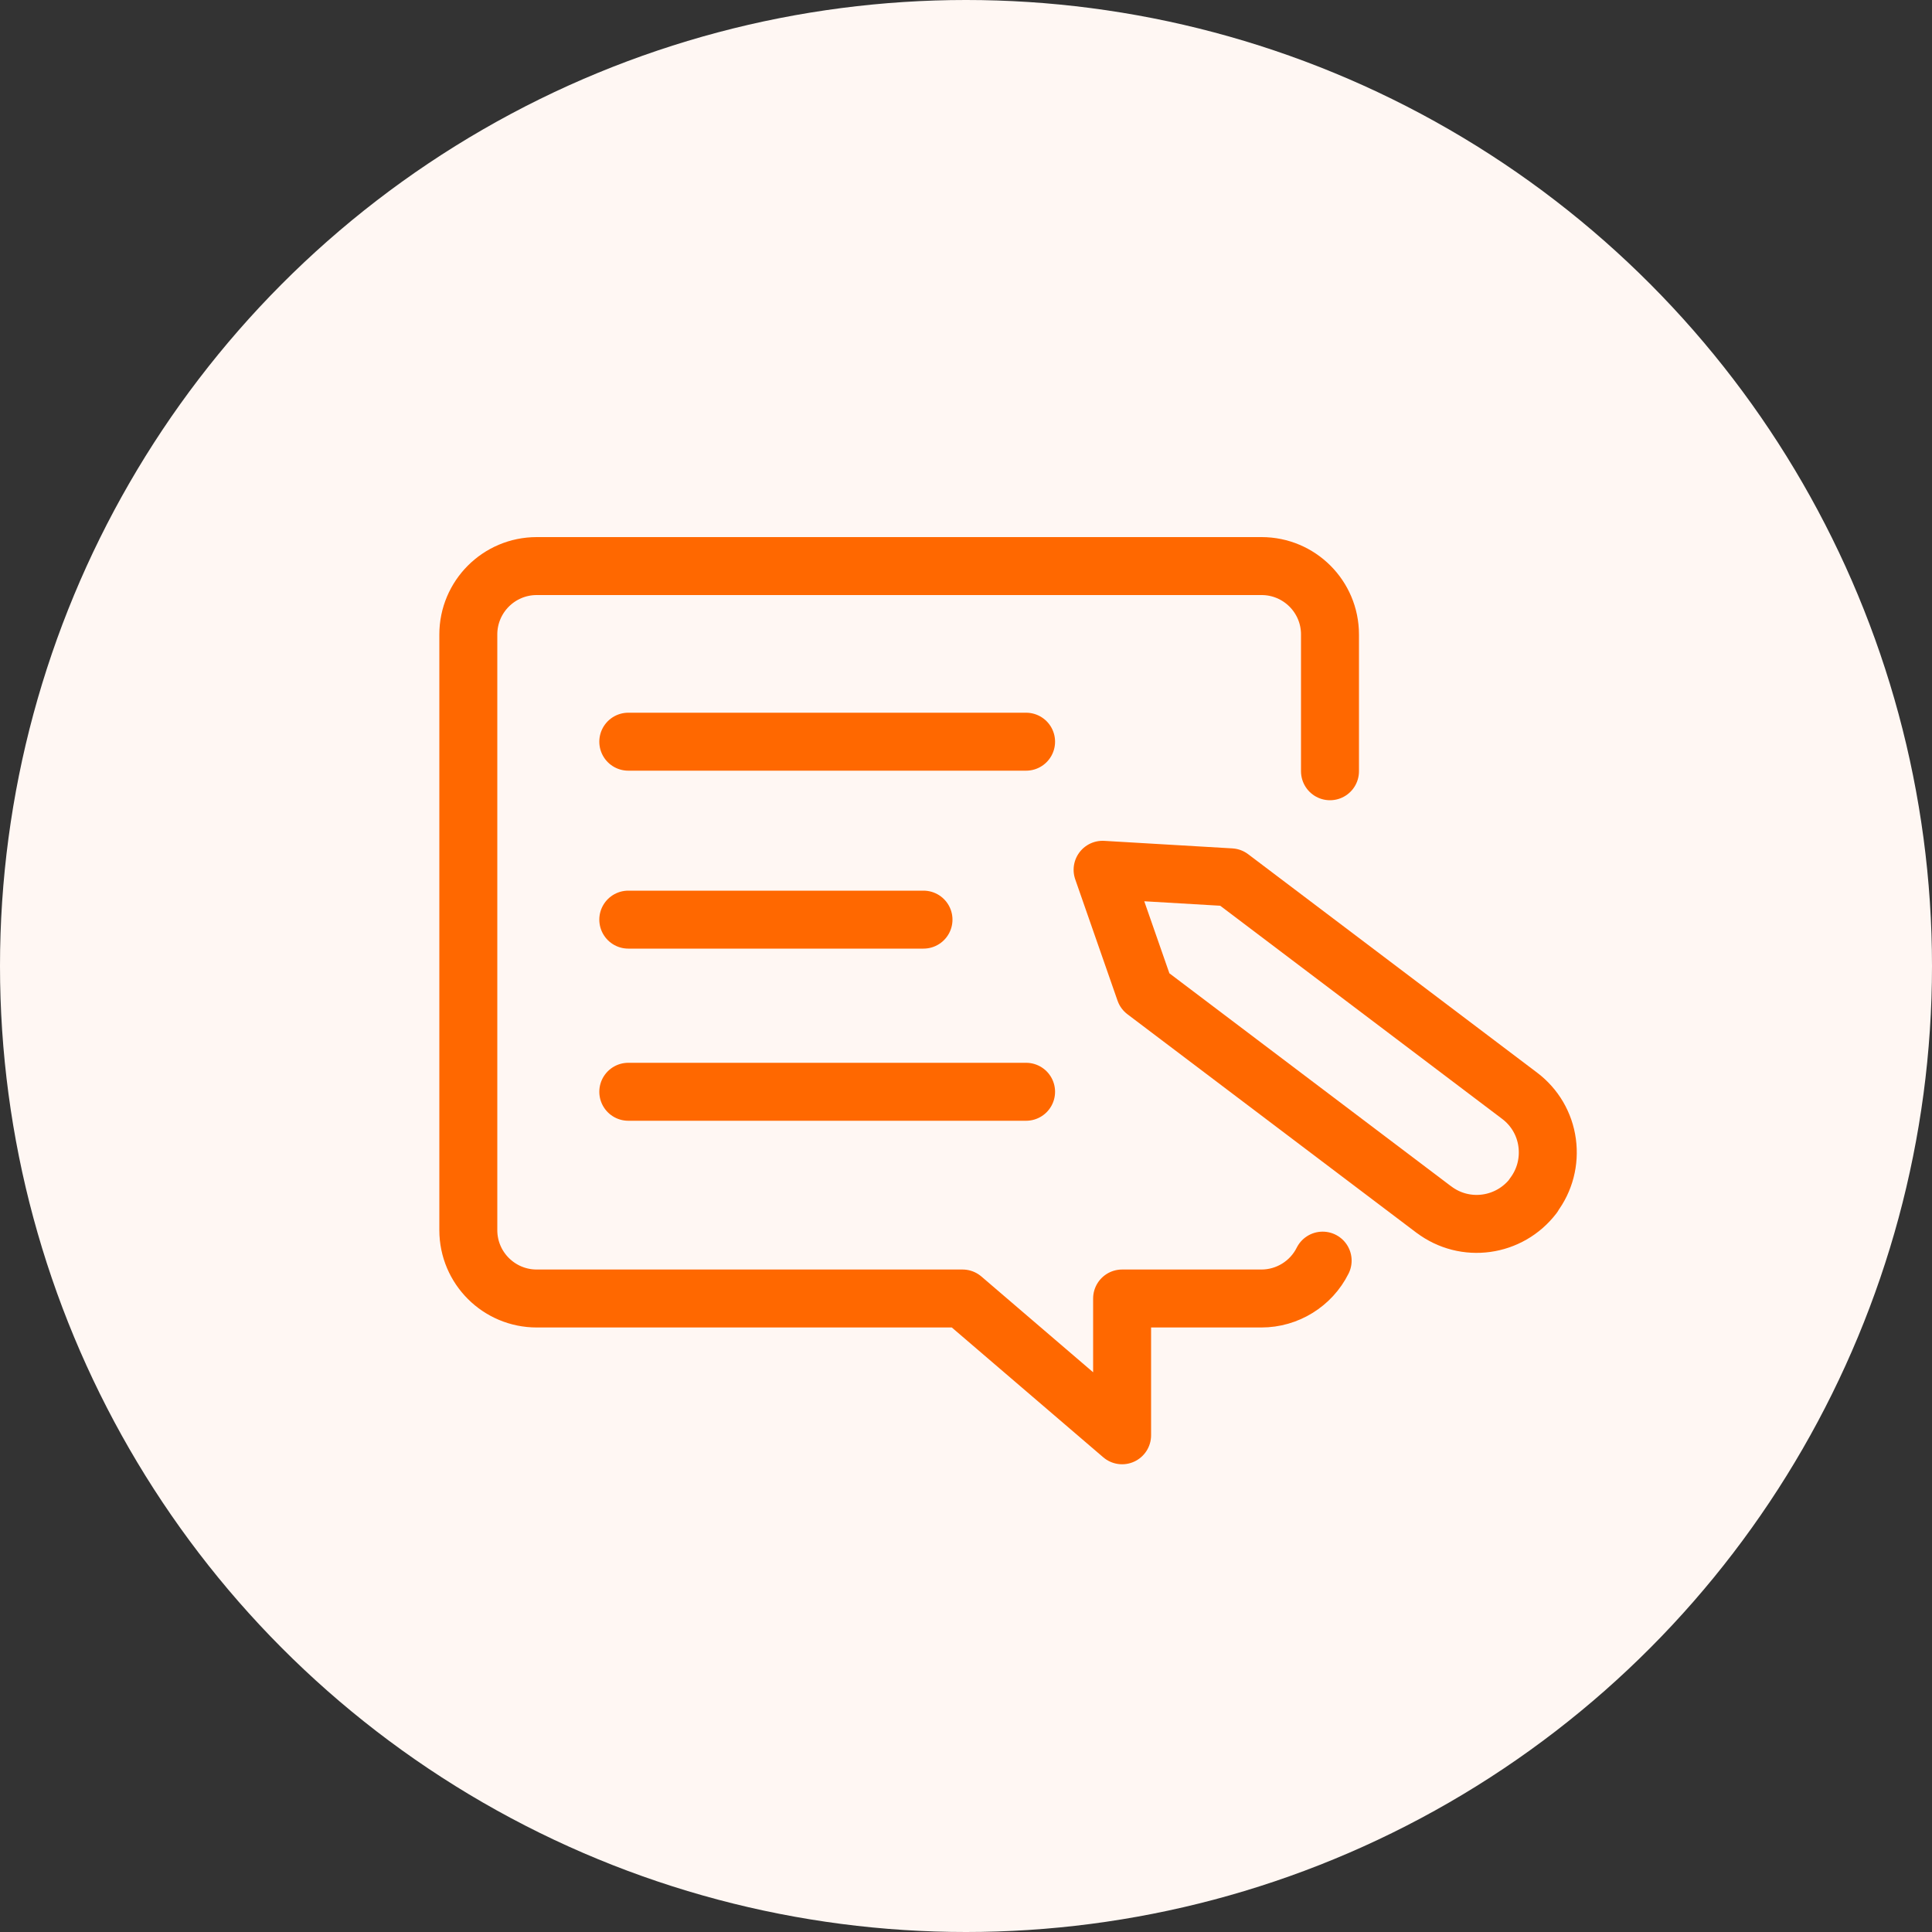
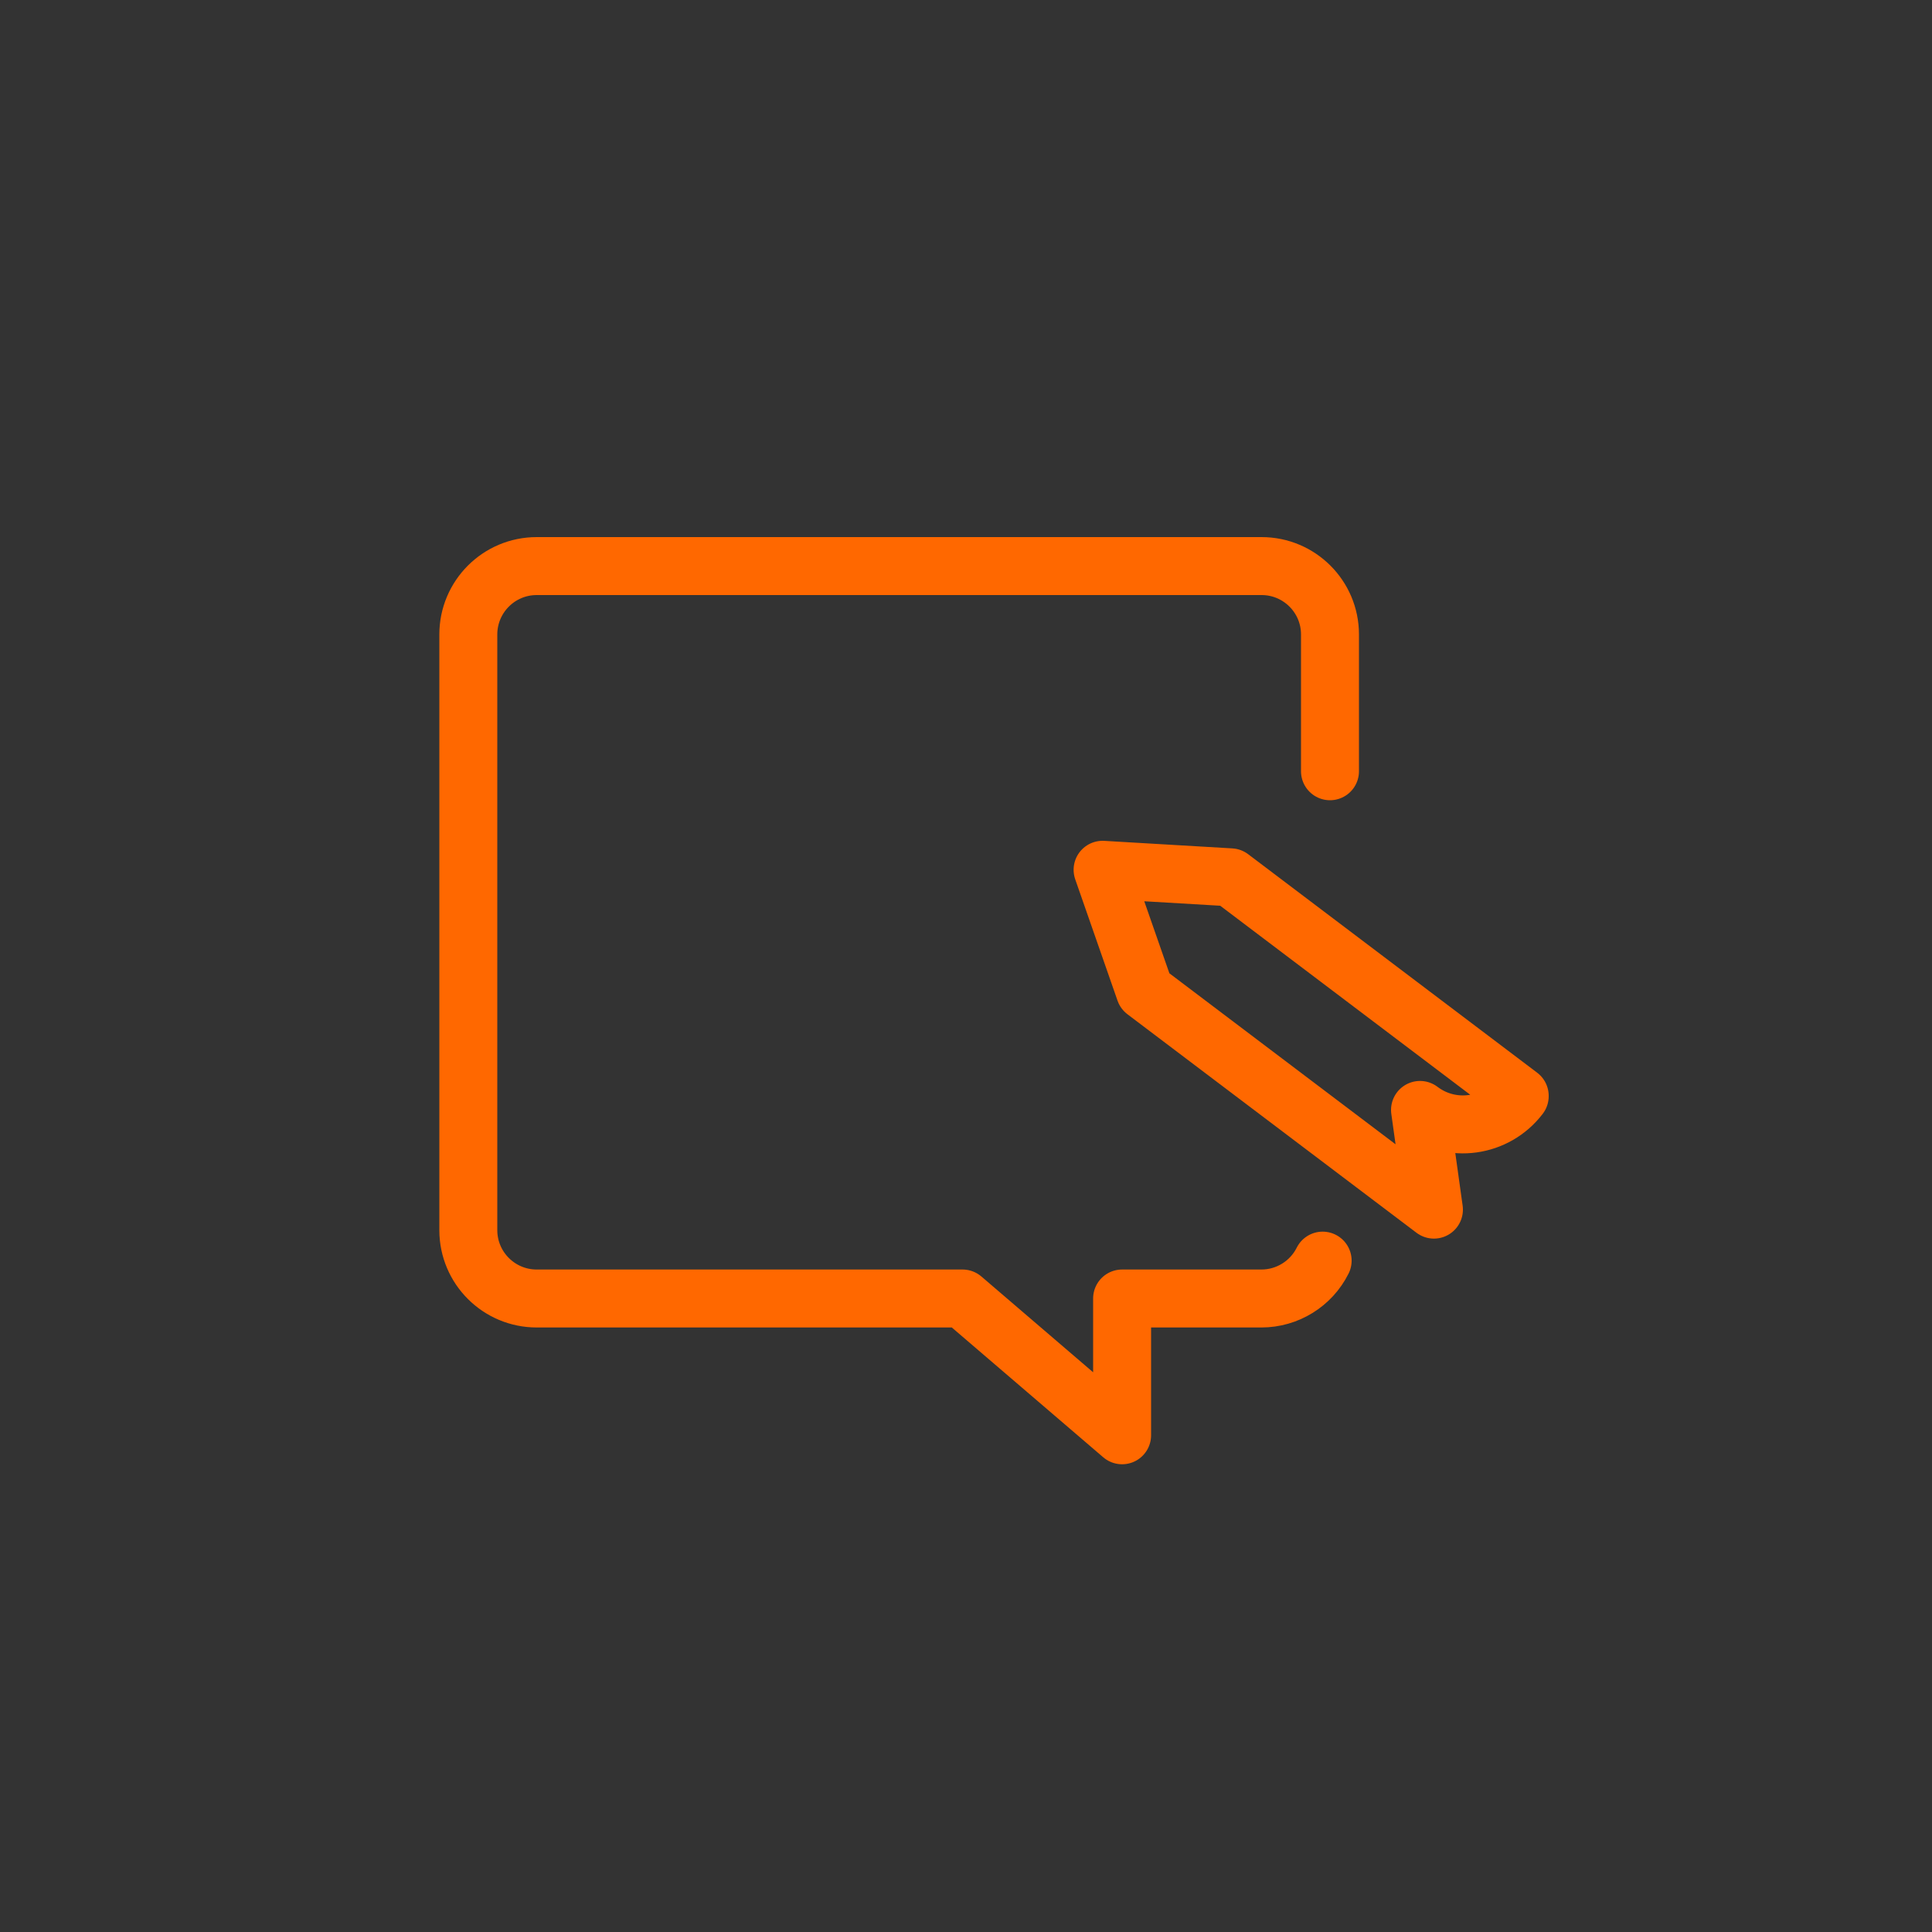
<svg xmlns="http://www.w3.org/2000/svg" id="Layer_2" data-name="Layer 2" viewBox="0 0 100 100">
  <rect x="0" y="0" width="100" height="100" fill="#333333" stroke="none" />
  <g id="Layer_1-2" data-name="Layer 1">
    <g>
-       <circle cx="50" cy="50" r="50" style="fill: #fff7f3;" />
      <g>
        <g id="Content_Content-Creation_content-pencil-write" data-name="Content / Content-Creation / content-pencil-write">
          <g id="Group_17" data-name="Group 17">
            <g id="content-pencil-write">
              <path id="Shape_79" data-name="Shape 79" d="M68.84,39.92v-7.08c0-1.96-1.59-3.54-3.54-3.54H27.78c-1.96,0-3.54,1.59-3.54,3.54v30.83c0,1.96,1.59,3.54,3.54,3.54h22.04l8.26,7.08v-7.08h7.21c1.34,0,2.57-.76,3.17-1.96" style="fill: none; stroke: #ff6800; stroke-linecap: round; stroke-linejoin: round; stroke-width: 3px;" />
-               <path id="Shape_82" data-name="Shape 82" d="M32.52,47.6h15.28" style="fill: none; stroke: #ff6800; stroke-linecap: round; stroke-linejoin: round; stroke-width: 3px;" />
-               <path id="Shape_83" data-name="Shape 83" d="M32.52,56.51h20.59" style="fill: none; stroke: #ff6800; stroke-linecap: round; stroke-linejoin: round; stroke-width: 3px;" />
-               <path id="Shape_83-2" data-name="Shape 83" d="M32.52,38.39h20.59" style="fill: none; stroke: #ff6800; stroke-linecap: round; stroke-linejoin: round; stroke-width: 3px;" />
            </g>
          </g>
        </g>
-         <path id="Shape_78" data-name="Shape 78" d="M74.22,62.61l-14.96-11.31-2.19-6.28,6.63.39,14.96,11.31c.78.59,1.29,1.46,1.42,2.43.13.97-.12,1.94-.71,2.72v.02c-1.24,1.62-3.54,1.94-5.16.71h0Z" style="fill: none; stroke: #ff6800; stroke-linecap: round; stroke-linejoin: round; stroke-width: 3px;" />
+         <path id="Shape_78" data-name="Shape 78" d="M74.22,62.61l-14.96-11.31-2.19-6.28,6.63.39,14.96,11.31v.02c-1.24,1.62-3.54,1.94-5.16.71h0Z" style="fill: none; stroke: #ff6800; stroke-linecap: round; stroke-linejoin: round; stroke-width: 3px;" />
      </g>
    </g>
  </g>
</svg>